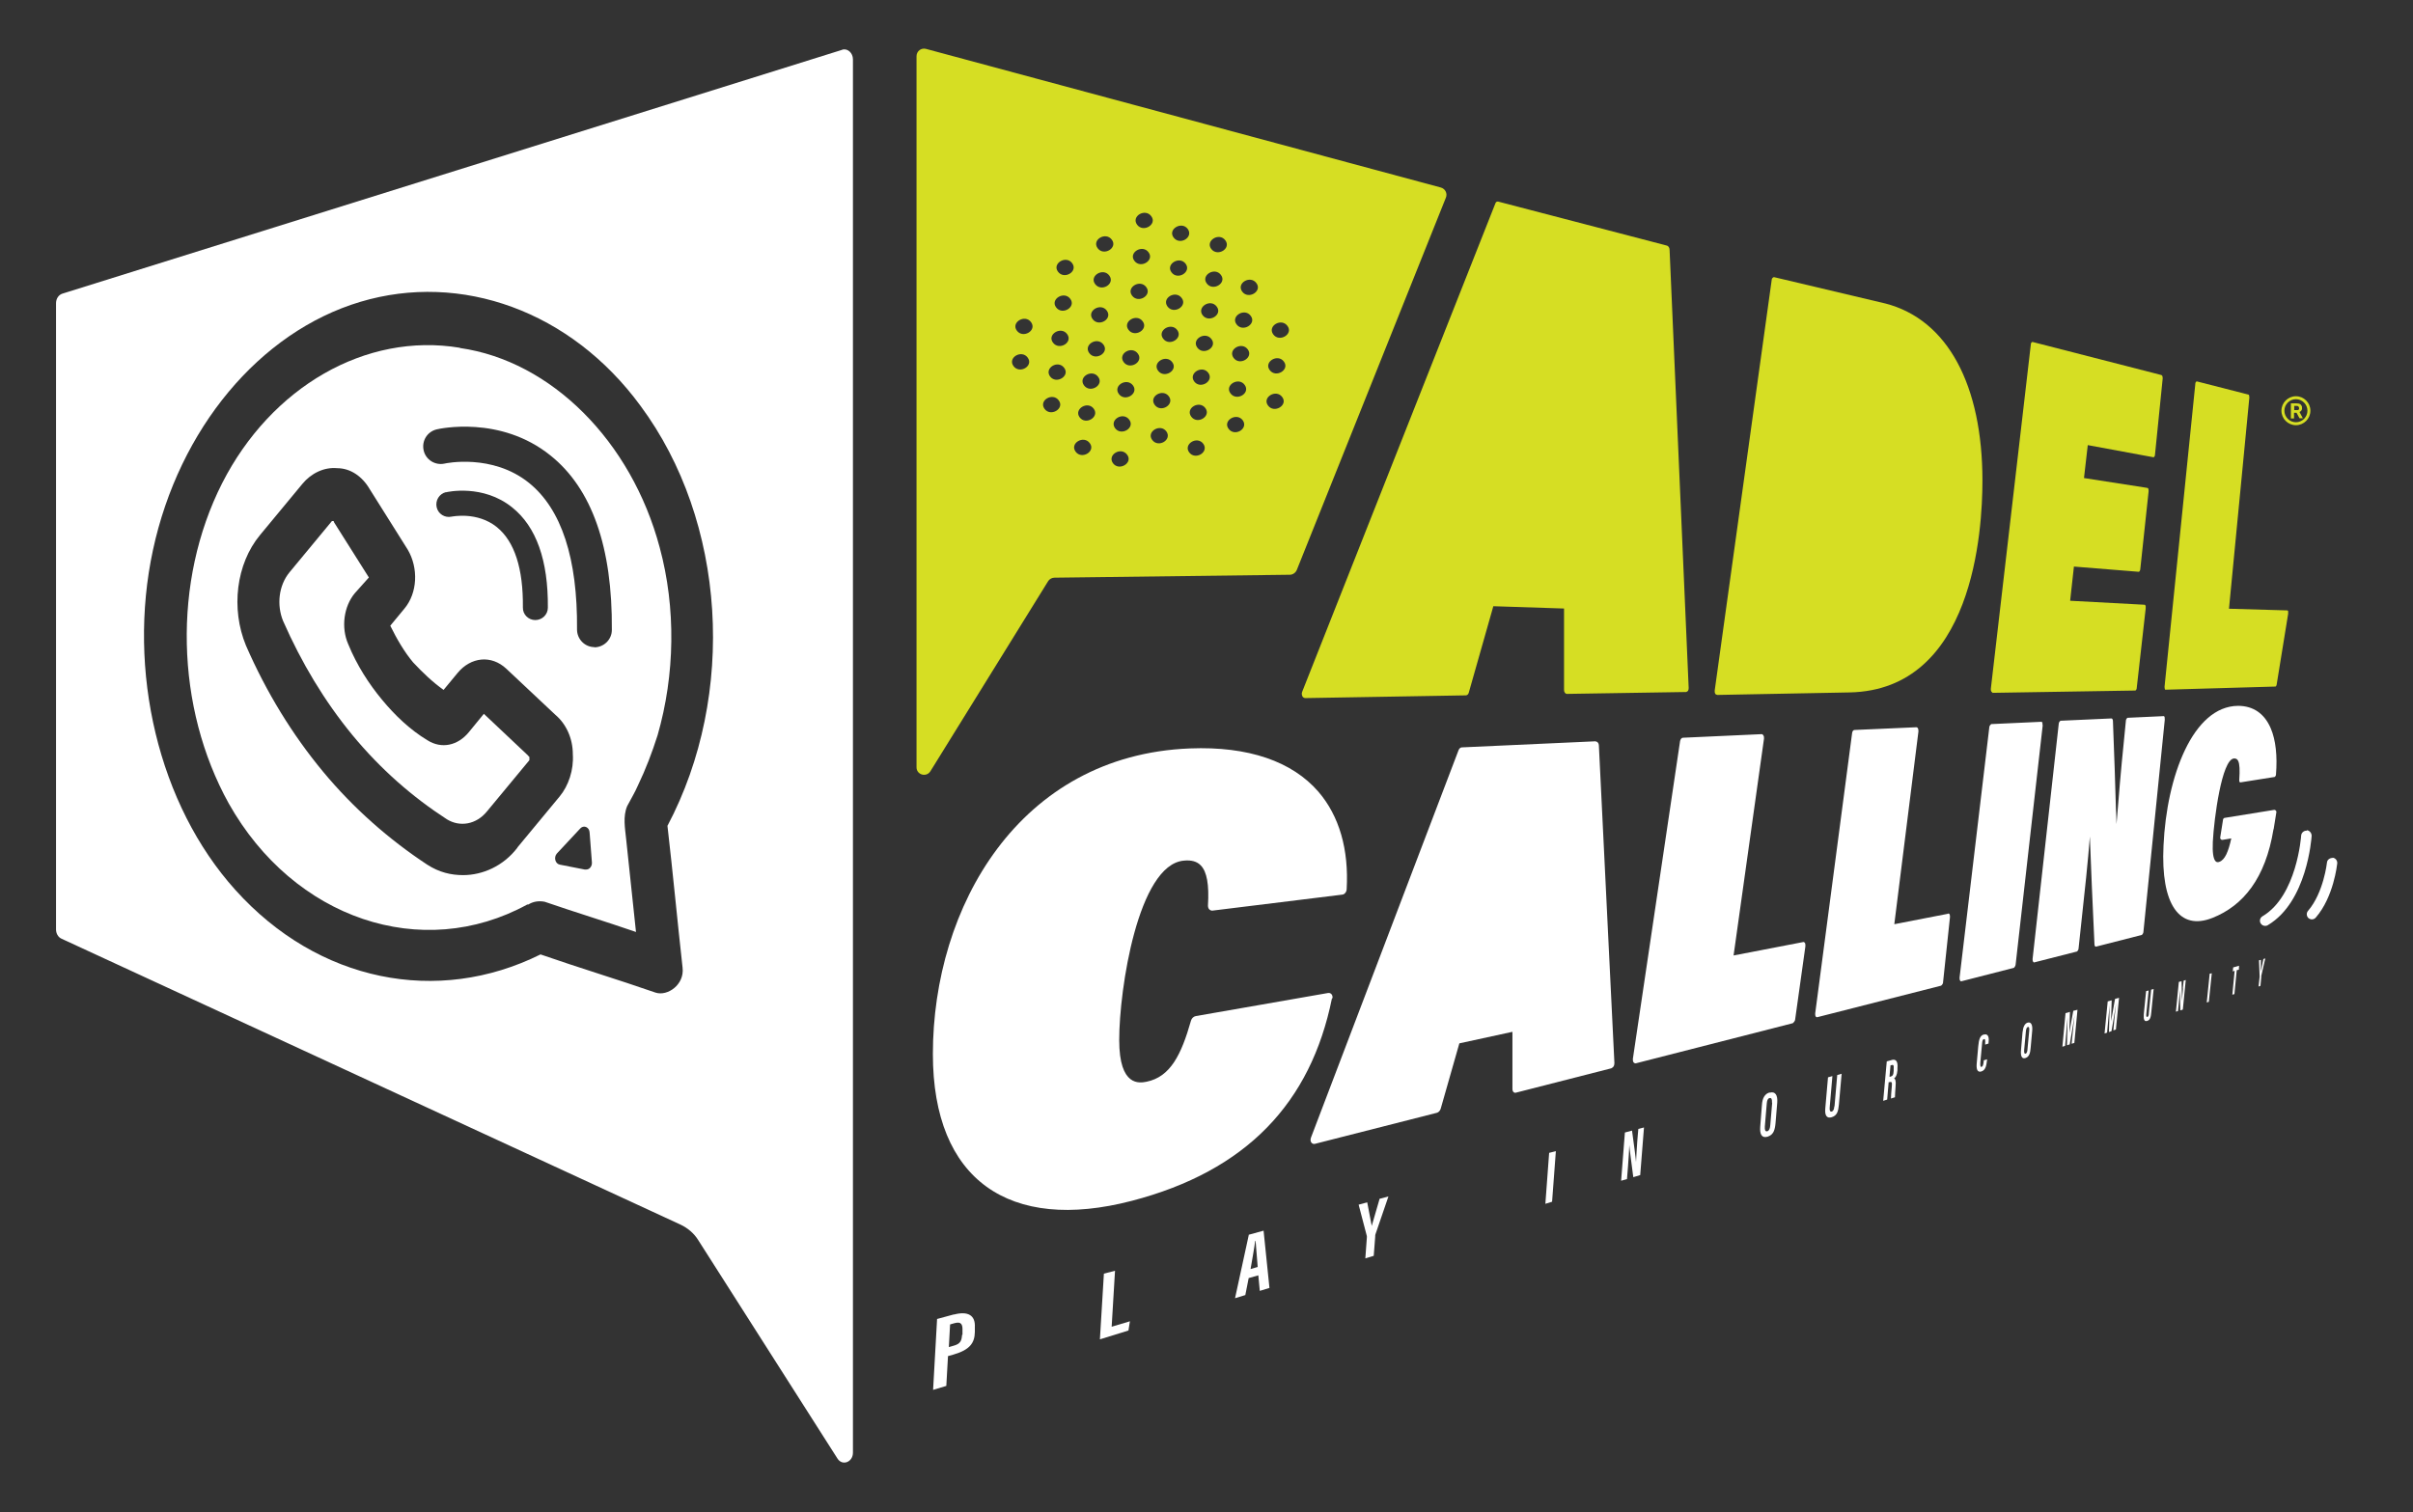
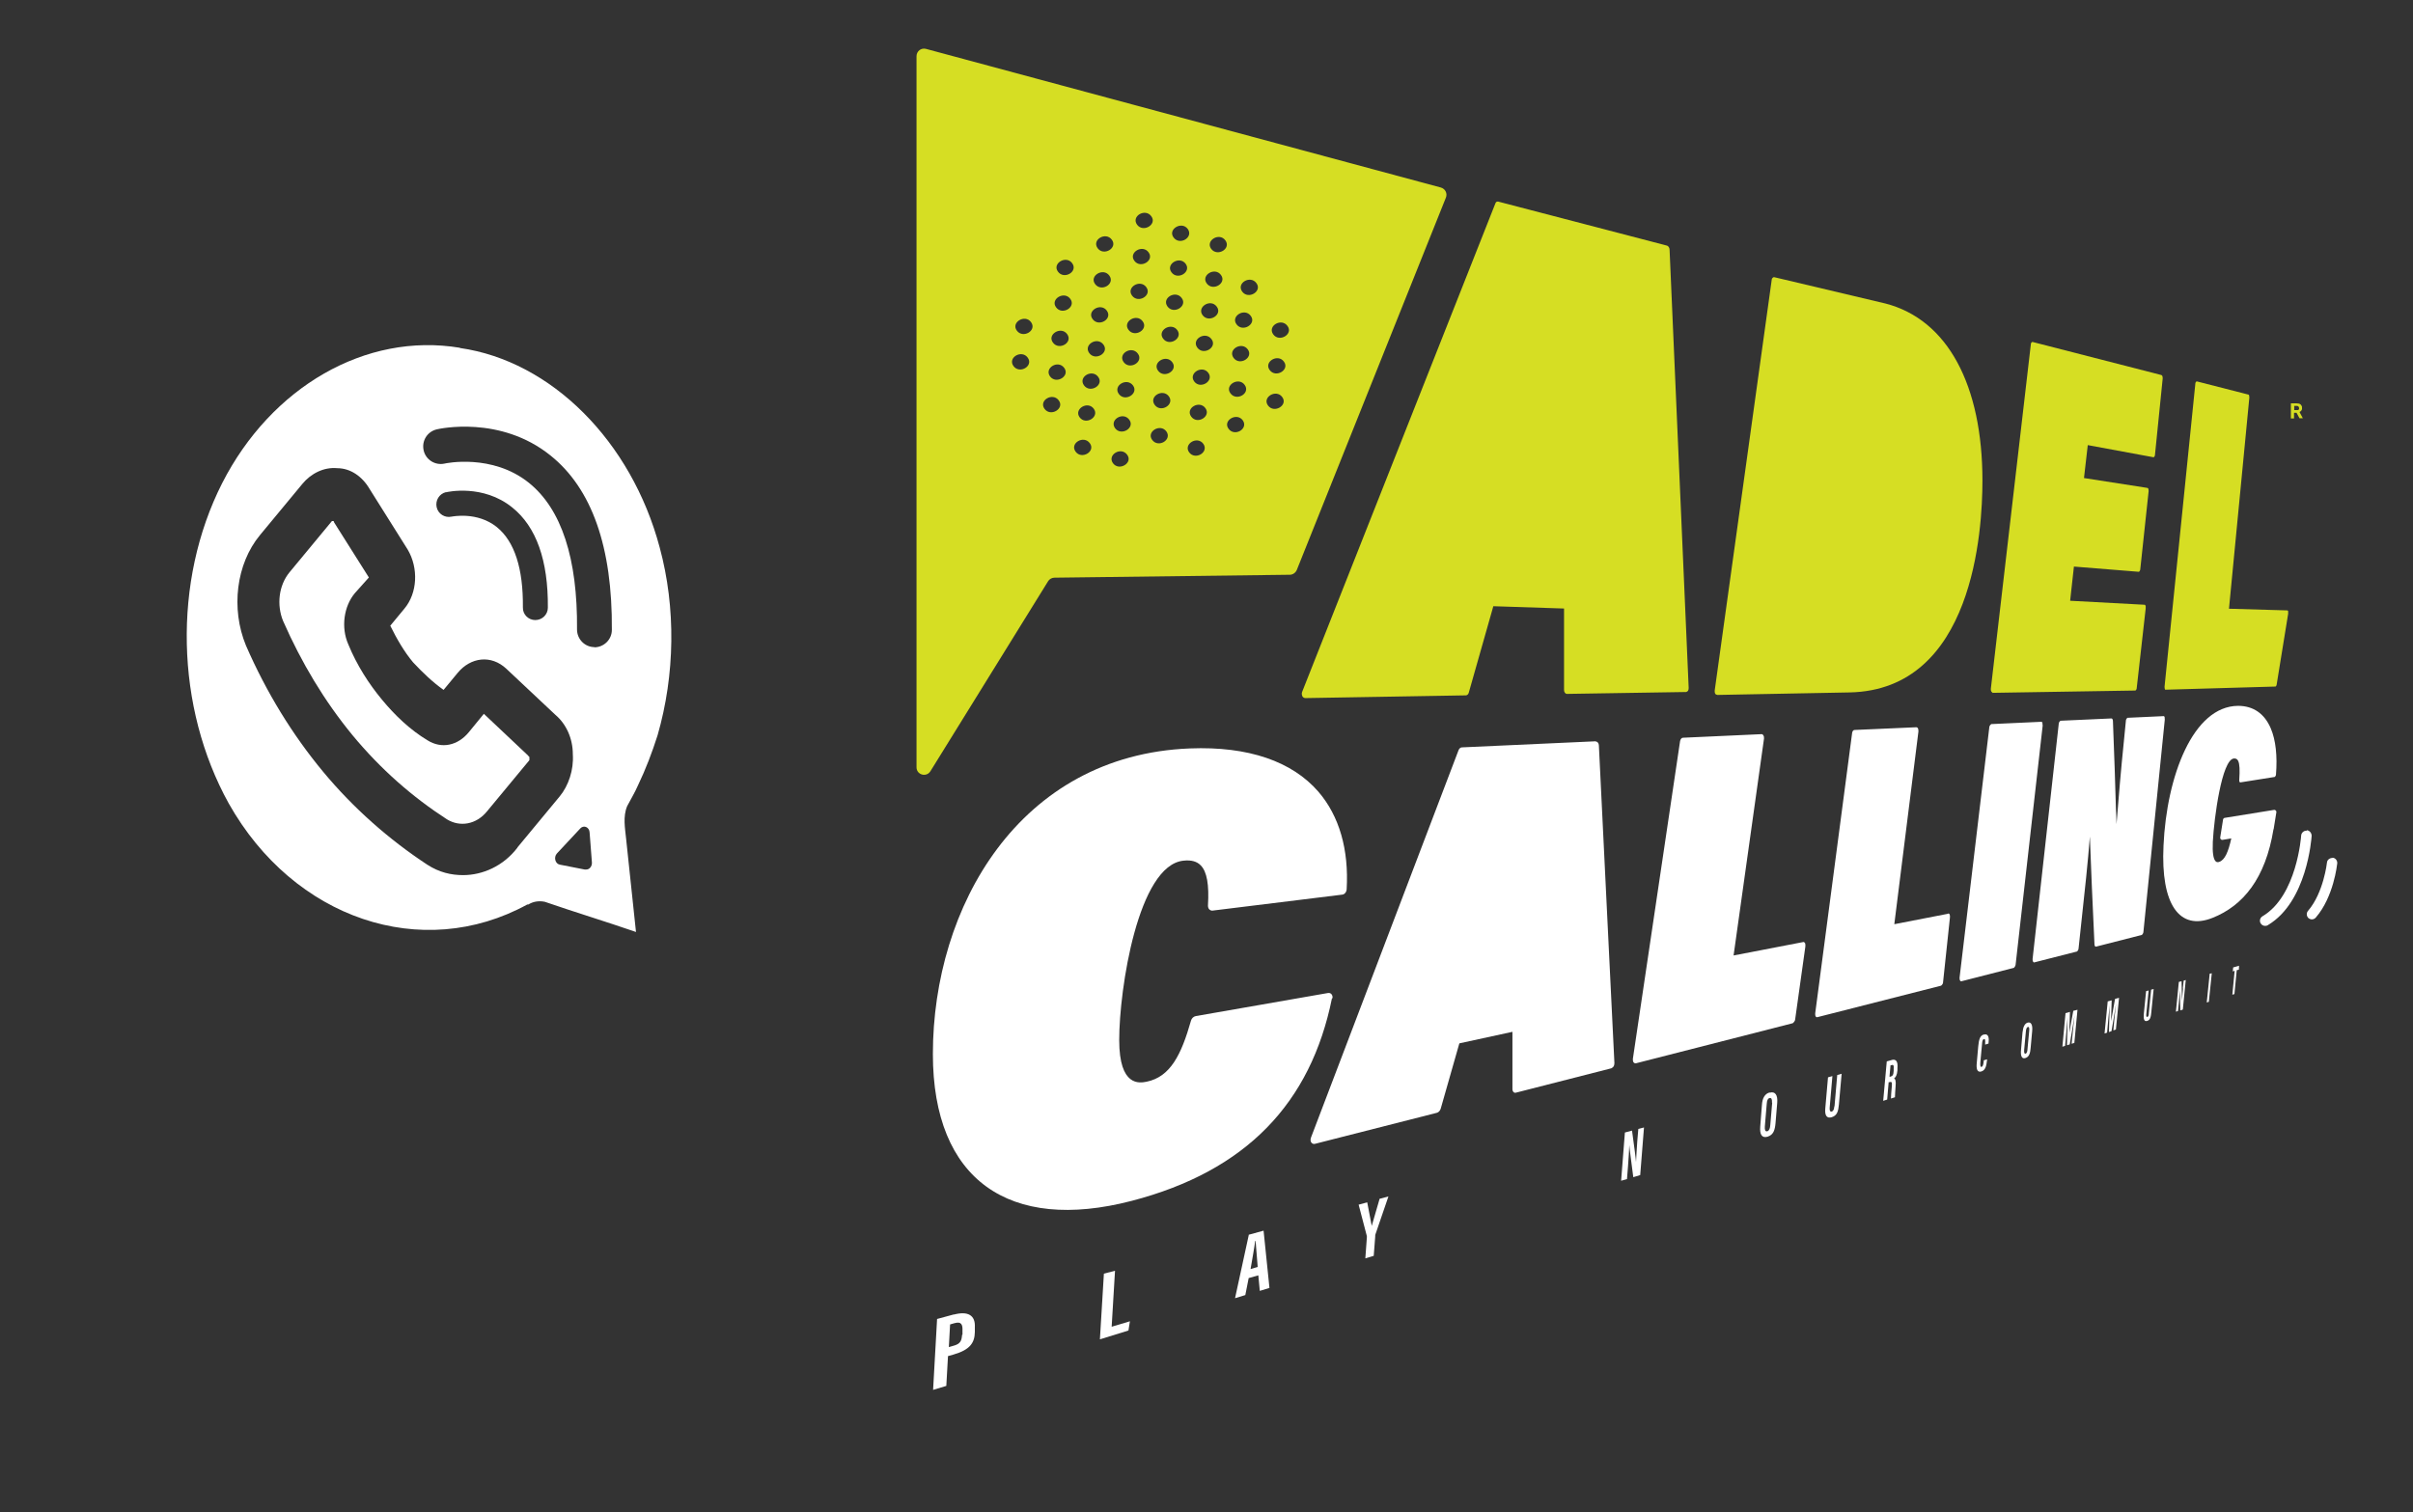
<svg xmlns="http://www.w3.org/2000/svg" id="a" width="115" height="72.1" viewBox="0 0 115 72.1">
  <rect x="0" y="0" width="115" height="72.1" fill="#333333" stroke="none" />
  <path d="M81.83,33.13l6.32-.12c5.91-.12,6.33-7.75,6.33-10.09,0-4.55-1.65-7.68-4.62-8.45l-5.32-1.26s-.09.03-.1.11l-2.72,19.6c0,.05,0,.1.02.14.02.04.05.06.09.06Z" fill="#d6de23" />
  <path d="M94.94,33.03l6.83-.11s.05-.03.06-.09l.43-3.82s0-.08,0-.12c-.01-.03-.03-.06-.05-.06l-3.55-.19.18-1.63,3.1.25s.05-.04.06-.1l.4-3.74s0-.08-.01-.11c-.01-.03-.03-.05-.05-.05l-3.02-.47.18-1.57,3.14.58s.05-.03.06-.09l.37-3.66s0-.08-.01-.11c-.01-.03-.03-.05-.05-.06l-6.15-1.58s-.07.03-.07.09l-1.91,16.45s0,.09.02.12c.02.03.04.05.06.05Z" fill="#d6de23" />
  <path d="M103.22,32.88l5.23-.15s.04-.03.05-.08l.55-3.39s0-.07,0-.11c0-.03-.02-.05-.04-.05l-2.78-.08.97-10.06s0-.07-.01-.1c0-.03-.02-.05-.04-.05l-2.46-.63s-.05.03-.06.08l-1.47,14.47s0,.08.01.11c.01.03.03.05.05.05Z" fill="#d6de23" />
  <path d="M62.06,33.18c.03.06.09.1.15.1l7.65-.13c.06,0,.12-.05.14-.13l1.17-4.12,3.37.11v3.88c0,.11.06.19.14.19l5.68-.09s.06-.02.09-.06c.02-.04.03-.08.03-.13l-.91-20.89c0-.1-.06-.18-.12-.2l-8.05-2.1c-.06-.01-.11.02-.13.08l-9.21,23.29c-.03.07-.02.15.01.21Z" fill="#d6de23" />
  <path d="M63.5,47.6c.02-.07,0-.15-.04-.2-.04-.05-.1-.07-.17-.06l-6.3,1.1c-.11.02-.2.11-.23.22-.46,1.62-.98,2.68-2.12,2.91-.32.06-1.3.26-1.3-1.99,0-2.43.9-8.34,3.07-8.55.37-.04.64.04.82.23.29.3.4.91.34,1.91,0,.07.02.14.06.18.05.05.11.07.17.06l6.17-.76c.11-.01.2-.12.21-.25.11-1.9-.35-3.5-1.35-4.66-1.25-1.44-3.33-2.17-6.12-2.06-8.14.32-12.25,7.56-12.25,14.57,0,6.02,3.66,8.51,9.47,7,5.47-1.42,8.54-4.67,9.55-9.66Z" fill="#fff" />
  <path d="M76.04,35.34l-6.37.29c-.07,0-.13.06-.16.14l-7.03,18.46c-.03.08-.03.17.01.23.04.06.11.09.18.07l5.81-1.48c.08-.02.15-.1.18-.19l.89-3.12,2.53-.55v2.73c0,.12.08.2.17.17l4.54-1.16s.08-.04.11-.09c.03-.05.04-.11.04-.16l-.74-15.14c0-.11-.07-.19-.15-.19Z" fill="#fff" />
  <path d="M85.94,44.91l-3.32.64,1.45-10.34c0-.06,0-.11-.03-.15-.02-.04-.06-.07-.1-.06l-3.73.17c-.07,0-.12.07-.14.16l-2.25,15.15c0,.06,0,.12.03.16.03.04.07.06.12.05l7.47-1.91s.09-.07.11-.15l.49-3.5c.01-.06,0-.12-.01-.16-.02-.04-.06-.07-.1-.06Z" fill="#fff" />
  <path d="M92.85,43.56l-2.57.5,1.15-9.19s0-.1-.02-.14c-.02-.04-.05-.06-.08-.06l-2.95.13c-.05,0-.1.06-.11.14l-1.76,13.37c0,.05,0,.11.02.14.02.04.05.05.09.04l5.89-1.5s.08-.06.09-.13l.33-3.11c.01-.05,0-.11-.01-.15-.02-.04-.05-.06-.08-.05Z" fill="#fff" />
  <path d="M97.35,34.46s-.04-.05-.06-.05l-2.39.11s-.08.06-.09.13l-1.42,11.96s0,.1.02.13c.02.03.04.05.07.04l2.5-.64s.07-.07.08-.14l1.29-11.4s0-.09-.02-.12Z" fill="#fff" />
  <path d="M103.17,34.19s-.03-.05-.05-.05l-1.73.08s-.06.05-.07.11l-.1,1.02c-.13,1.25-.26,2.8-.35,3.94,0-.26-.02-.53-.03-.81-.03-1.05-.07-2.35-.14-4.1,0-.07-.03-.13-.07-.13l-2.43.11s-.07.05-.08.12l-1.25,11.24s0,.09.02.12c.02.03.04.05.06.04l2.04-.52s.07-.07.07-.13l.14-1.31c.15-1.36.31-2.85.4-4.04.05,1.4.13,3.23.22,5.14,0,.07.04.12.07.11l2.19-.56s.06-.06.07-.12l1.02-10.14s0-.08-.01-.11Z" fill="#fff" />
  <path d="M50.25,27.54l11.22-.14c.14,0,.27-.09.33-.22l7.11-17.76c.08-.2-.03-.42-.24-.48l-24.54-6.61c-.23-.06-.45.11-.45.35v33.9c0,.36.47.49.66.19l5.61-9.06c.06-.1.18-.17.3-.17ZM54.91,20.97c-.29-.39.39-.8.68-.4.28.4-.39.8-.68.4ZM61.36,15.54c.29.39-.39.8-.68.4-.29-.4.39-.8.68-.4ZM61.19,17.24c.29.39-.39.8-.68.4-.29-.39.39-.8.68-.4ZM61.11,18.93c.29.39-.39.8-.68.4-.29-.39.39-.8.68-.4ZM59.88,13.5c.29.39-.39.8-.68.4-.29-.4.39-.8.68-.4ZM59.61,15.06c.29.39-.39.8-.68.4-.29-.39.39-.8.68-.4ZM59.47,16.66c.28.39-.39.8-.68.4-.29-.4.39-.8.68-.4ZM59.32,18.35c.29.4-.39.8-.68.4-.29-.39.39-.8.68-.4ZM59.23,20.04c.28.4-.39.8-.68.4-.29-.39.39-.8.68-.4ZM58.4,11.46c.29.4-.39.8-.68.4-.28-.39.39-.8.68-.4ZM58.19,13.11c.29.39-.39.8-.68.4-.29-.39.39-.8.68-.4ZM57.99,14.62c.29.39-.39.8-.68.4-.28-.39.39-.8.68-.4ZM57.74,16.17c.29.39-.39.8-.68.4-.29-.4.39-.8.68-.4ZM57.59,17.78c.28.39-.39.8-.68.4-.28-.39.39-.8.68-.4ZM57.45,19.46c.28.39-.39.8-.68.4-.29-.4.39-.8.68-.4ZM57.35,21.16c.28.4-.39.8-.68.4-.28-.39.39-.8.68-.4ZM56.61,10.92c.28.4-.39.8-.68.4-.29-.39.39-.8.68-.4ZM56.51,12.58c.28.39-.39.8-.68.4-.29-.39.39-.8.68-.4ZM56.32,14.21c.29.39-.39.8-.68.4-.29-.4.39-.8.68-.4ZM56.11,15.74c.28.39-.39.8-.68.4-.29-.39.39-.8.68-.4ZM55.87,17.27c.29.39-.39.8-.68.4-.29-.39.39-.8.68-.4ZM55.71,18.9c.28.39-.39.8-.68.4-.29-.4.39-.8.68-.4ZM54.87,10.31c.29.39-.39.8-.68.4-.29-.4.39-.8.68-.4ZM54.74,12.03c.29.39-.39.8-.68.4-.29-.39.39-.8.68-.4ZM54.63,13.69c.29.39-.39.8-.68.4-.29-.39.39-.8.68-.4ZM54.46,15.32c.29.39-.39.8-.68.4-.29-.39.39-.8.68-.4ZM54.23,16.86c.29.39-.39.8-.68.4-.29-.4.39-.8.68-.4ZM54,18.38c.28.39-.39.8-.68.4-.29-.4.39-.8.68-.4ZM53.82,20.01c.29.39-.39.8-.68.4-.28-.4.39-.8.68-.4ZM53.72,21.68c.29.39-.39.8-.68.4-.28-.4.39-.8.68-.4ZM52.99,11.43c.29.39-.39.8-.68.4-.29-.4.39-.8.68-.4ZM52.87,13.14c.29.4-.39.8-.68.4-.29-.39.39-.8.68-.4ZM52.75,14.81c.29.4-.39.8-.68.4-.29-.39.39-.8.68-.4ZM52.59,16.43c.29.39-.39.8-.68.4-.29-.4.39-.8.68-.4ZM52.34,17.97c.29.39-.39.8-.68.4-.29-.4.39-.8.68-.4ZM52.13,19.49c.28.39-.39.8-.68.4-.28-.39.39-.8.68-.4ZM51.94,21.13c.29.39-.39.8-.68.4-.29-.4.39-.8.68-.4ZM51.1,12.55c.29.4-.39.8-.68.4-.29-.39.39-.8.68-.4ZM51.01,14.25c.29.39-.39.8-.68.4-.29-.39.39-.8.68-.4ZM50.86,15.93c.29.4-.39.8-.68.4-.29-.39.39-.8.68-.4ZM50.72,17.54c.29.39-.39.8-.68.4-.28-.4.39-.8.68-.4ZM48.3,17.45c-.29-.4.39-.8.68-.4.29.4-.39.8-.68.4ZM48.46,15.76c-.29-.39.39-.8.68-.4.29.4-.39.8-.68.4ZM50.46,19.09c.29.39-.39.8-.68.4-.29-.4.39-.8.68-.4Z" fill="#d6de23" />
  <path d="M21.92,16.58c-4.5-.75-9,1.88-11.33,6.45-2.38,4.69-2.22,10.7.31,15.27,3.1,5.51,9.21,7.57,14.23,4.82h.05c.21-.13.47-.19.78-.13,1.45.5,2.9.94,4.35,1.44-.16-1.5-.31-2.94-.47-4.44-.05-.5-.16-1.06.05-1.56.16-.31.36-.63.52-1,.36-.75.67-1.56.93-2.38.83-2.88.88-6.07.1-8.95-1.35-5.07-5.17-8.89-9.52-9.51ZM24.66,40.41c-.67.88-1.66,1.31-2.59,1.31-.57,0-1.14-.13-1.71-.5-1.81-1.19-3.52-2.69-4.97-4.44-1.45-1.75-2.69-3.76-3.67-6.01-.72-1.75-.47-3.88.67-5.26l2.02-2.44c.41-.5,1.03-.81,1.66-.75.62,0,1.19.38,1.55,1l1.81,2.88c.52.88.47,2.07-.16,2.82l-.67.81c.31.63.67,1.25,1.09,1.75.47.5.93.94,1.45,1.31l.67-.81c.62-.75,1.6-.88,2.33-.19l2.33,2.19c.52.44.83,1.13.83,1.88.05.75-.21,1.5-.62,2l-2.02,2.44ZM21.25,23.47c.07-.02,1.77-.4,3.16.72,1.15.92,1.72,2.53,1.7,4.78,0,.33-.27.59-.6.59h0c-.33,0-.6-.27-.59-.6.02-1.86-.4-3.15-1.24-3.83-.94-.76-2.14-.5-2.16-.5-.32.07-.64-.13-.71-.45s.12-.64.45-.72ZM27.9,41.46l-1.22-.24c-.22-.04-.3-.35-.14-.53l1.12-1.2c.16-.17.43-.06.44.2l.11,1.43c.01.2-.14.36-.31.33ZM28.33,30.85h0c-.46,0-.83-.38-.83-.84.03-3.39-.74-5.74-2.29-6.99-1.75-1.41-3.99-.93-4.02-.92-.45.1-.9-.18-1-.63s.17-.89.62-1c.12-.03,3.03-.68,5.42,1.24,1.98,1.58,2.96,4.38,2.93,8.32,0,.46-.38.83-.84.83Z" fill="#fff" />
  <path d="M25.18,36.03l-2.12-2-.72.88c-.52.63-1.29.81-1.97.38-.83-.5-1.55-1.19-2.17-1.94-.62-.75-1.19-1.63-1.6-2.63-.36-.81-.21-1.82.31-2.44l.67-.75-1.66-2.63q0-.06-.05-.06h-.05l-2.02,2.44c-.52.63-.62,1.56-.31,2.32.88,2,1.97,3.82,3.31,5.45,1.35,1.63,2.85,2.94,4.5,4.01.62.38,1.4.25,1.91-.38l2.02-2.44v-.13c0-.06-.05-.06-.05-.06Z" fill="#fff" />
-   <path d="M40.12,2.38L2.97,14c-.18.06-.3.24-.3.46v29.85c0,.19.1.37.26.44l29.5,13.63c.34.16.64.41.84.73l6.64,10.42c.23.37.74.18.74-.28V2.83c0-.31-.26-.54-.51-.46ZM31.81,39.37c.26,2.25.47,4.51.72,6.76.1.81-.72,1.38-1.29,1.19-1.81-.63-3.67-1.19-5.48-1.82-4.91,2.44-10.6,1.31-14.54-3.07-3.67-4.07-5.17-10.45-3.93-16.21,1.24-5.76,5.07-10.39,9.88-11.83s10.04.44,13.35,4.95c4.09,5.51,4.6,13.77,1.29,20.03Z" fill="#fff" />
-   <path d="M109.42,20.27c.38,0,.69-.31.69-.69s-.31-.69-.69-.69-.69.31-.69.69.31.69.69.69ZM109.42,19.03c.3,0,.55.25.55.55s-.25.55-.55.55-.55-.25-.55-.55.25-.55.55-.55Z" fill="#d6de23" />
  <path d="M109.33,19.68h.12l.14.26h.16s-.16-.3-.16-.3c.02,0,.04-.02.05-.03.02-.01.03-.03.04-.04.01-.02.02-.03.03-.06,0-.02,0-.04,0-.07,0-.04,0-.07-.02-.09-.01-.03-.03-.05-.05-.07-.02-.02-.05-.03-.08-.04-.03,0-.07-.01-.11-.01h-.27v.72h.15v-.26ZM109.33,19.35h.12s.07,0,.09.03c.02.02.03.05.03.08,0,.02,0,.03,0,.04,0,.01-.01.02-.02.03,0,0-.02.02-.04.02-.01,0-.03,0-.05,0h-.12v-.22Z" fill="#d6de23" />
  <path d="M108.36,39.52h0s0,0,0,0c0,0,0,0,0,0l.13-.81c0-.06-.06-.11-.11-.1l-2.35.38c-.06,0-.09.07-.09.13l-.13.82c0,.06.06.11.11.1l.42-.07c-.14.63-.3,1.03-.58,1.12-.08.03-.35.1-.3-.96.06-1.14.43-3.91,1-3.97.1-.01.17.03.21.12.07.15.08.43.05.9,0,.03,0,.07.01.09.01.02.03.03.04.03l1.64-.26s.06-.05.06-.11c.07-.89-.01-1.65-.25-2.21-.3-.7-.83-1.07-1.56-1.07-2.15.02-3.4,3.36-3.55,6.66-.14,2.83.77,4.07,2.33,3.45,1.47-.58,2.53-1.89,2.91-4.22,0,0,0,0,0,0Z" fill="#fff" />
  <path d="M45.47,62.66l-.81.22-.19,3.38.63-.19.08-1.42.25-.07c.8-.23,1.02-.56,1.03-1.08v-.23c.03-.56-.32-.78-1-.6ZM45.85,63.64c-.02.27-.07.43-.42.52l-.21.06.06-1.08.21-.06c.35-.1.39.1.38.36v.19Z" fill="#fff" />
  <polygon points="53.14 60.58 52.61 60.72 52.42 63.85 53.78 63.43 53.85 62.99 52.98 63.25 53.14 60.58" fill="#fff" />
  <path d="M59.52,58.85c-.03.13-.63,2.92-.66,3.04l.49-.15.16-.81.46-.13.07.74.46-.14-.28-2.73-.69.19ZM59.6,60.5c.08-.46.19-1.08.22-1.34h.02c.02.3.07.82.1,1.24l-.34.1Z" fill="#fff" />
  <path d="M65.38,58.47h0c-.03-.18-.16-.84-.22-1.15l-.41.11.39,1.49s.01.08,0,.11l-.07.96.4-.12.07-.91c0-.06,0-.08.01-.11l.62-1.81-.42.11c-.13.44-.3,1.03-.38,1.31Z" fill="#fff" />
-   <polygon points="73.65 57.39 73.97 57.29 74.15 54.88 73.83 54.96 73.65 57.39" fill="#fff" />
  <path d="M78.03,54.41c-.03.37-.04.69-.06.99h0c0-.1-.1-.85-.19-1.5l-.34.09-.18,2.3.28-.08.05-.63c.03-.41.05-.72.06-.99h0c0,.09.12.98.19,1.53l.33-.1.18-2.27-.27.07-.05.59Z" fill="#fff" />
  <path d="M84.34,52.08c-.22.06-.35.25-.37.61l-.08,1.02c-.03.36.07.56.35.48.28-.09.35-.31.38-.66l.08-.96c.03-.37-.1-.55-.35-.48ZM84.46,52.57l-.09,1.06c-.01.16-.05.27-.14.3-.11.03-.13-.08-.12-.23l.09-1.07c.01-.17.05-.26.13-.28.1-.03.13.07.12.22Z" fill="#fff" />
  <path d="M87.42,52.74c-.01.12-.03.22-.12.25-.08.02-.11-.05-.1-.18l.13-1.51-.21.06-.13,1.49c-.03.34.08.48.31.41.26-.08.31-.29.34-.6l.13-1.47-.21.06-.13,1.5Z" fill="#fff" />
  <path d="M90.17,50.53l-.25.07-.17,1.88.19-.06.07-.83h.05c.1-.04.12.02.1.21-.02.22-.04.46-.04.57l.19-.06c0-.11.02-.35.03-.51.03-.29-.02-.36-.07-.39.07-.05.14-.14.16-.39v-.1c.03-.32-.07-.44-.27-.39ZM90.25,51.05c-.01.2-.05.25-.16.28h-.04s.05-.55.05-.55h.05c.1-.04.11.03.1.17v.1Z" fill="#fff" />
  <path d="M94.54,49.32c-.18.05-.23.25-.26.56l-.07.79c-.03.29.02.47.22.41.22-.07.24-.32.27-.55v-.03s-.16.05-.16.05v.06c-.02.16-.04.23-.1.25-.06.02-.07-.07-.06-.21l.08-.87c.01-.15.03-.23.09-.24.06-.02.07.05.06.19v.07s.16-.05.16-.05v-.02c.03-.21.02-.47-.22-.41Z" fill="#fff" />
  <path d="M96.64,48.75c-.14.04-.22.19-.25.47l-.07.82c-.03.29.03.46.21.4.18-.06.23-.23.25-.51l.07-.77c.03-.3-.05-.45-.21-.41ZM96.63,50c-.01.13-.03.21-.09.23-.07.02-.08-.07-.07-.19l.08-.86c.01-.13.04-.2.09-.22.07-.02.08.06.07.18l-.08.85Z" fill="#fff" />
  <path d="M98.62,49.31h0c0-.22.02-.62.03-1.07l-.21.06-.15,1.6.13-.04.05-.56c.02-.27.06-.61.07-.8h0c0,.28-.02.93-.03,1.33l.13-.04c.08-.47.19-1.11.23-1.39h0c-.02.18-.05.5-.08.77l-.06.59.13-.04.15-1.58-.2.05c-.07.35-.16.89-.2,1.12Z" fill="#fff" />
  <path d="M100.61,48.72h0c0-.21.02-.6.03-1.03l-.19.05-.15,1.53.12-.04.05-.54c.02-.26.06-.59.07-.77h0c0,.27-.02.89-.03,1.28l.12-.04c.08-.45.18-1.06.22-1.33h0c-.02.17-.05.48-.08.73l-.05.56.12-.04.15-1.51-.19.05c-.06.33-.15.85-.19,1.07Z" fill="#fff" />
  <path d="M102.41,48.3c0,.09-.02.17-.07.18-.05.01-.06-.04-.05-.14l.11-1.12-.12.03-.11,1.1c-.02.26.03.36.16.32.15-.04.18-.2.2-.43l.11-1.09-.12.03-.11,1.12Z" fill="#fff" />
  <path d="M104.04,47.12c-.02.23-.04.43-.05.61h0c0-.06-.01-.53-.02-.95l-.13.03-.14,1.42.1-.03.04-.39c.02-.25.04-.44.05-.61h0c0,.06.01.62.02.97l.12-.04.14-1.41-.1.03-.04.37Z" fill="#fff" />
  <polygon points="105.17 47.79 105.27 47.76 105.41 46.4 105.31 46.42 105.17 47.79" fill="#fff" />
  <polygon points="106.41 46.31 106.5 46.28 106.39 47.42 106.49 47.39 106.6 46.25 106.7 46.23 106.71 46.04 106.43 46.12 106.41 46.31" fill="#fff" />
-   <path d="M107.75,46.33h0c0-.09,0-.41,0-.57l-.09.02.03.74s0,.04,0,.05l-.05.46.09-.03.04-.43s0-.04,0-.05l.19-.83-.09.03c-.04.2-.1.47-.12.6Z" fill="#fff" />
  <path d="M109.94,39.6c-.14-.01-.26.1-.27.23,0,.03-.2,2.88-1.84,3.85-.12.07-.16.22-.09.34.05.08.13.12.22.12.04,0,.09-.01.13-.04,1.86-1.11,2.07-4.12,2.08-4.25,0-.14-.1-.26-.23-.27Z" fill="#fff" />
  <path d="M111.17,40.9c-.14,0-.26.09-.27.22,0,.01-.16,1.44-.9,2.3-.09.1-.08.26.02.35.05.04.11.06.16.06.07,0,.14-.03.19-.09.85-.98,1.01-2.51,1.02-2.58.01-.14-.09-.26-.22-.27Z" fill="#fff" />
</svg>